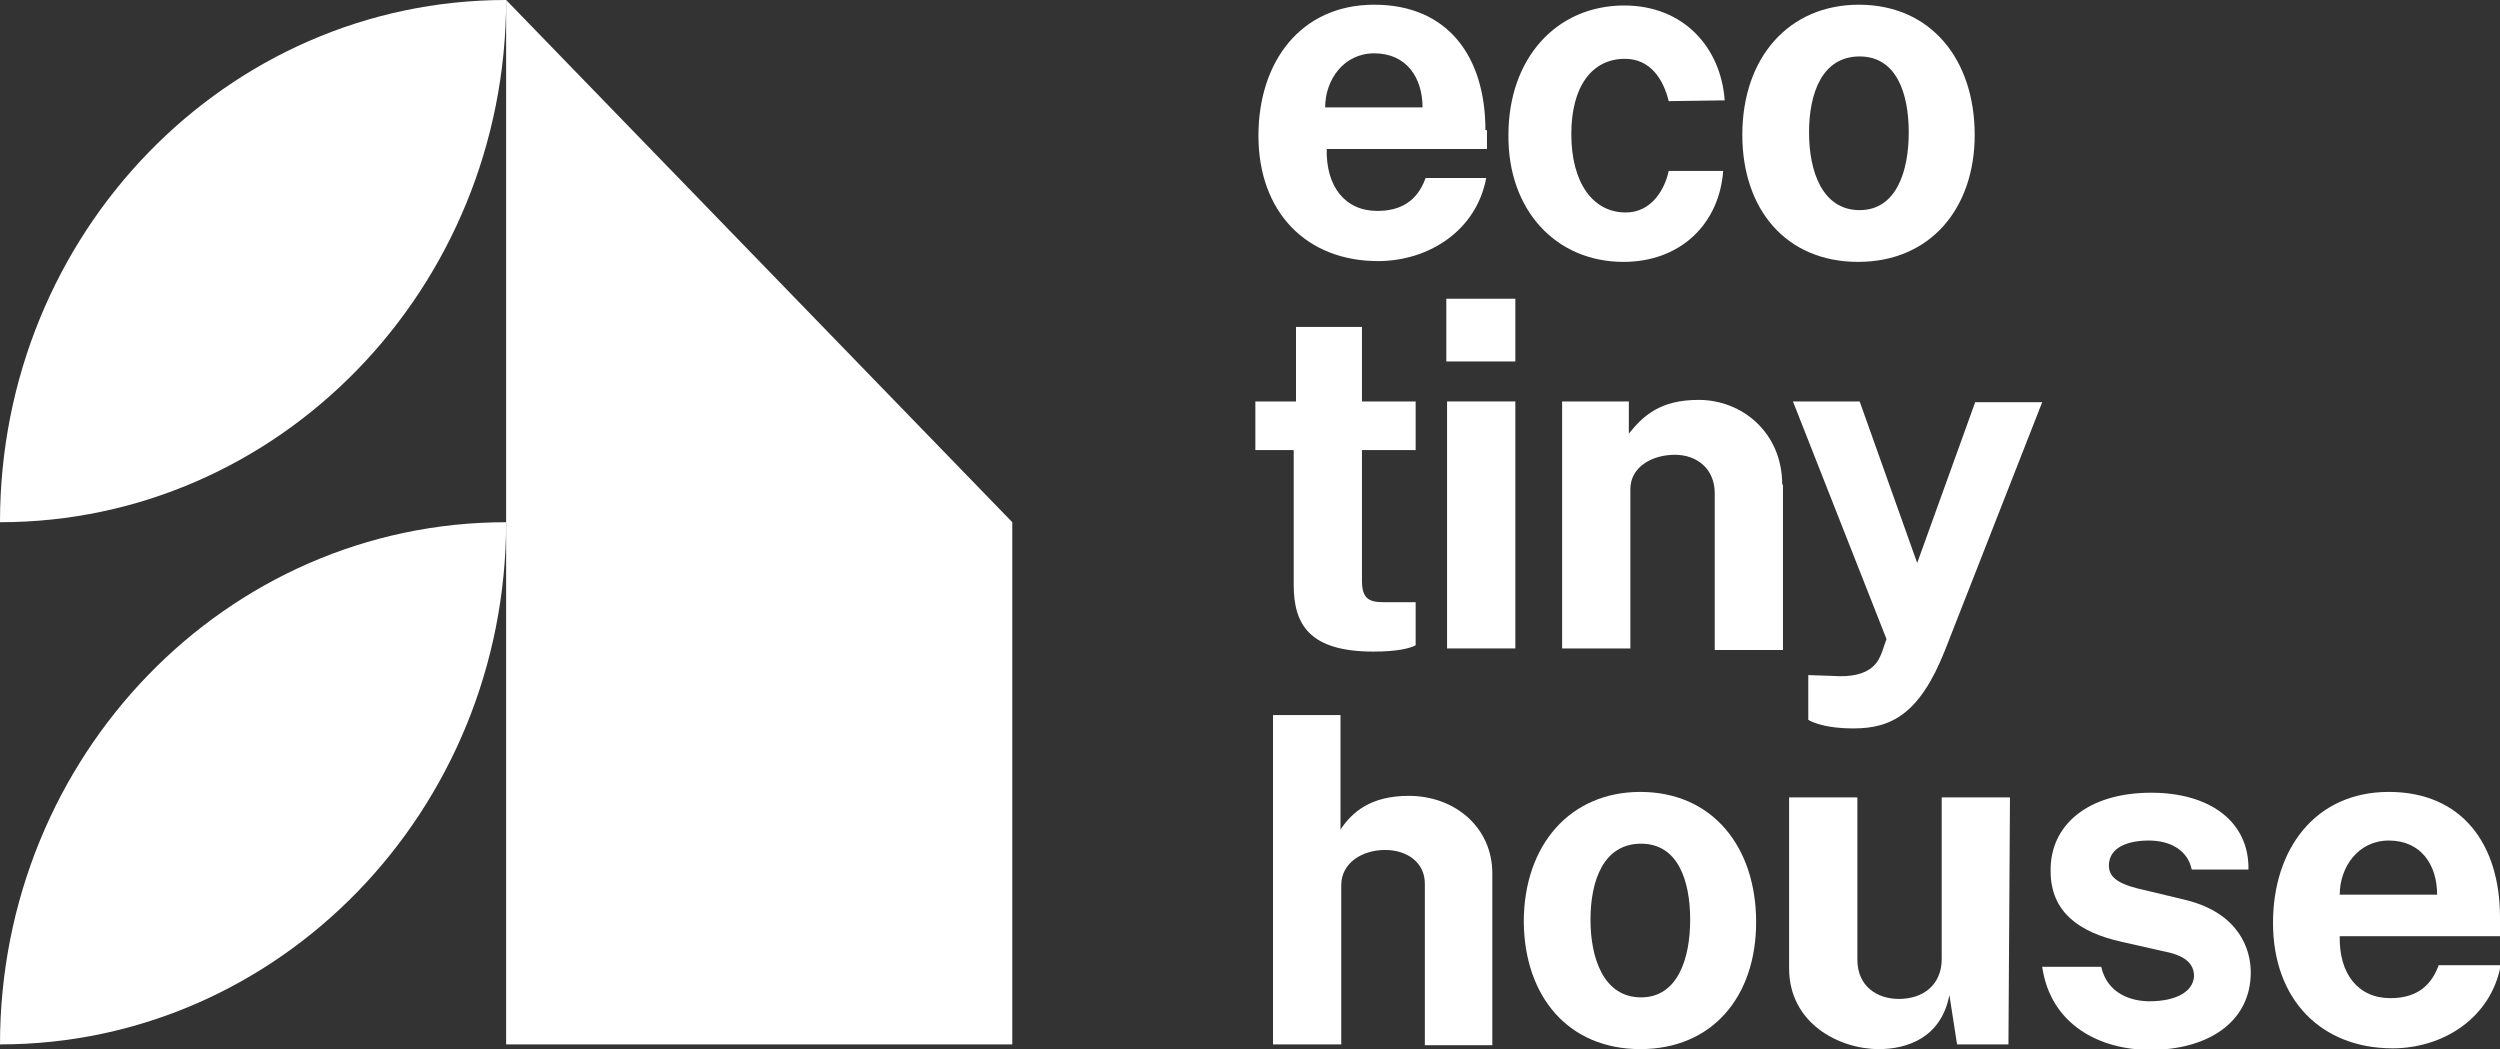
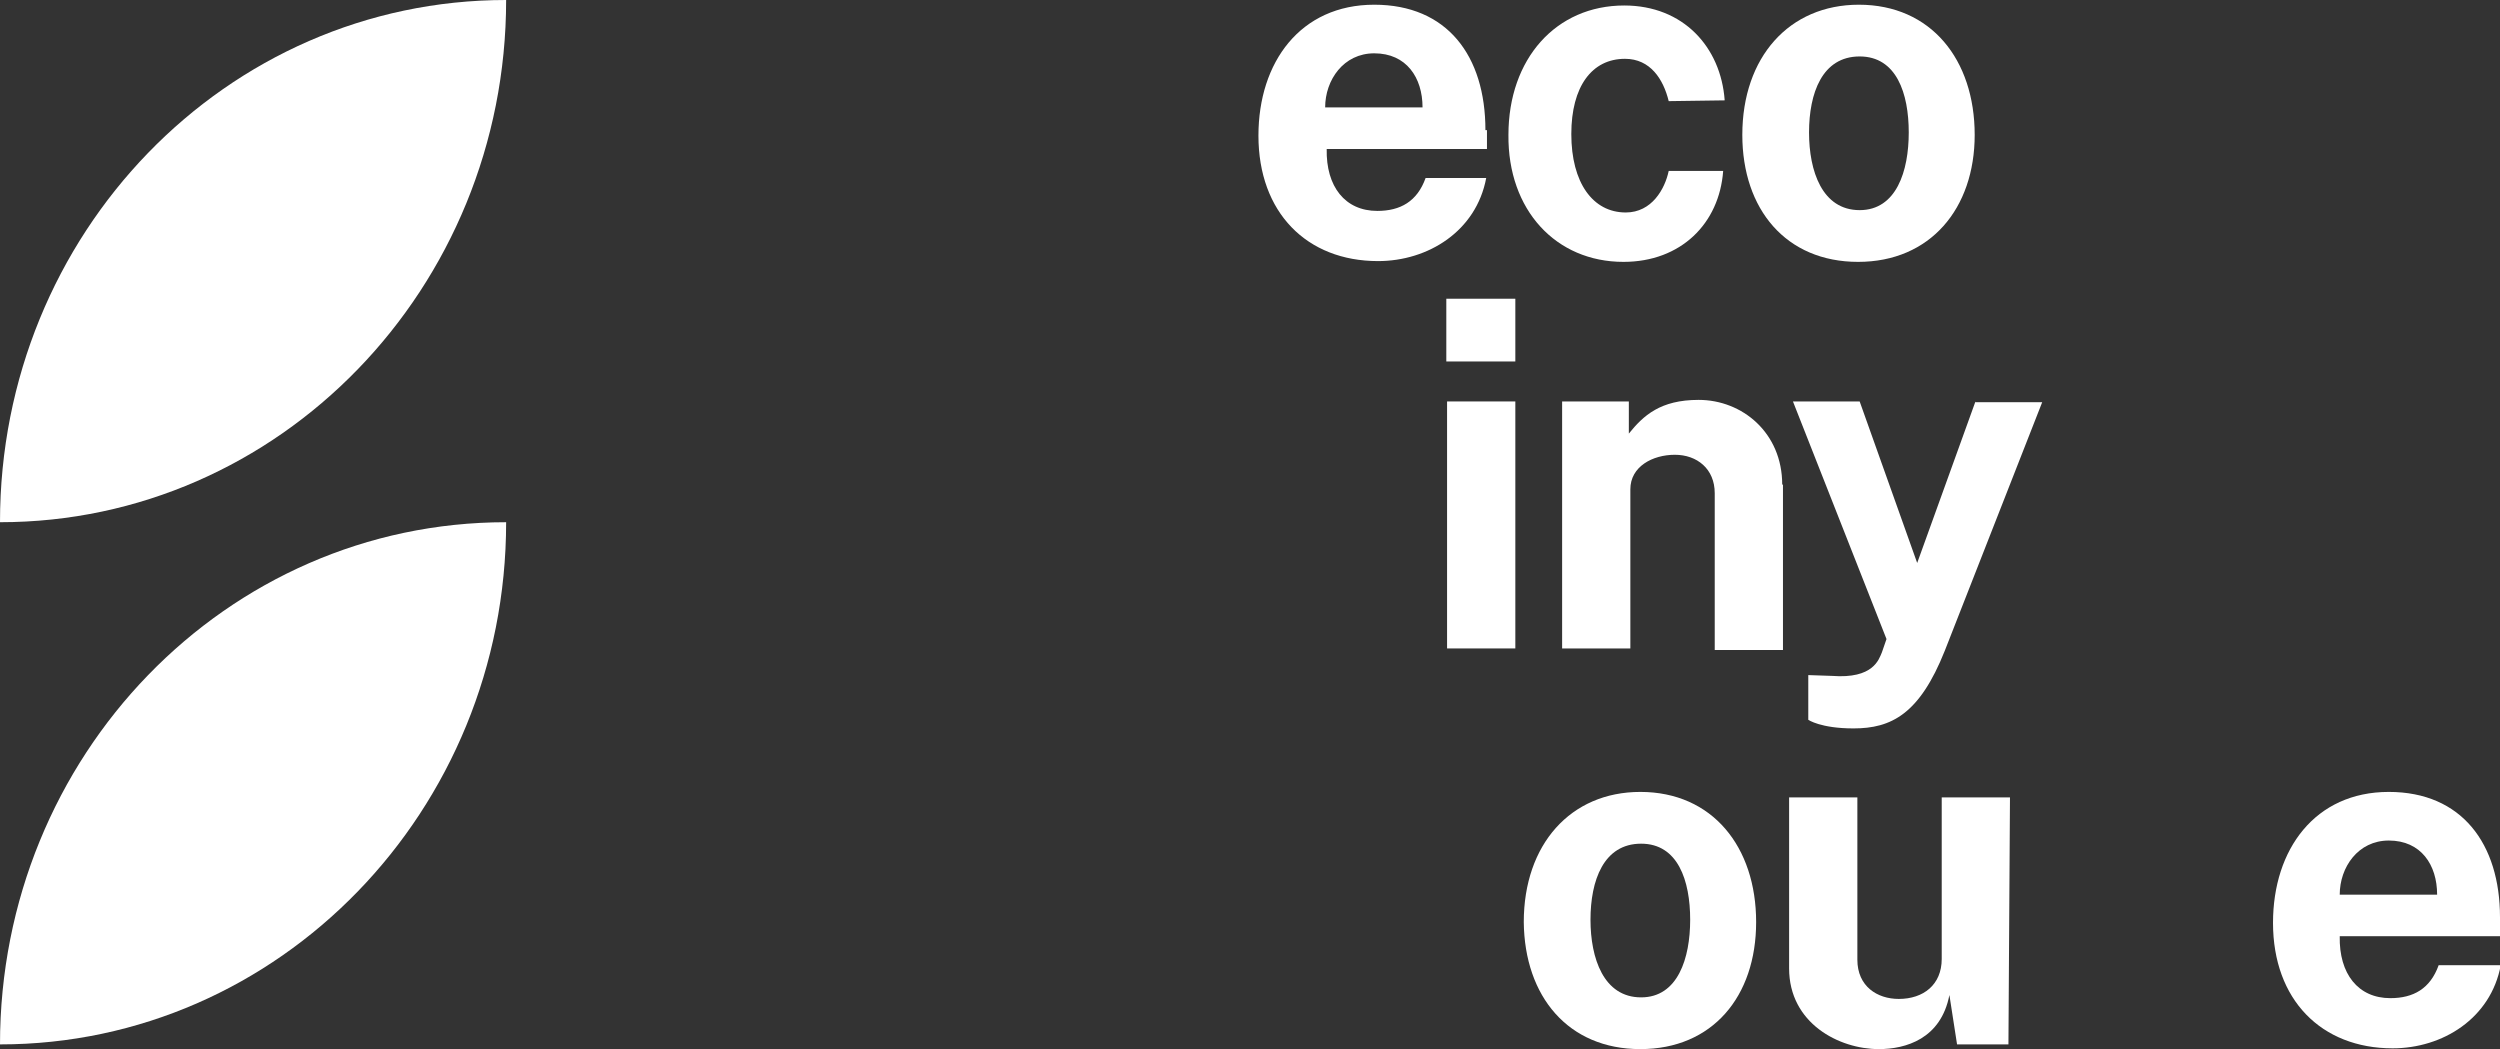
<svg xmlns="http://www.w3.org/2000/svg" width="112" height="47" viewBox="0 0 112 47" fill="none">
  <rect x="0" y="0" width="112" height="47" fill="#333333" stroke="none" />
  <path d="M0 46.789C12.505 46.789 22.675 36.321 22.675 23.395C10.135 23.395 0 33.862 0 46.789Z" fill="#fff" />
  <path d="M22.675 0C10.135 0 0 10.468 0 23.395C12.505 23.395 22.675 12.927 22.675 0Z" fill="#fff" />
-   <path d="M22.675 0V46.789H45.35V23.395L22.675 0Z" fill="#fff" />
-   <path d="M96.299 44.857C95.509 44.857 94.41 44.541 94.135 43.312H91.49C91.868 45.911 94.066 47.035 96.334 47.035C98.842 47.035 100.834 45.841 100.834 43.558C100.834 42.539 100.319 40.923 97.948 40.326L96.196 39.904C95.028 39.658 94.479 39.377 94.479 38.78C94.479 37.937 95.372 37.656 96.265 37.656C97.261 37.656 98.017 38.113 98.189 38.956H100.731C100.766 36.813 99.014 35.514 96.368 35.514C93.551 35.514 91.833 36.954 91.868 39.026C91.868 40.853 93.139 41.766 95.028 42.188L96.883 42.609C97.846 42.785 98.292 43.136 98.292 43.733C98.258 44.436 97.468 44.857 96.299 44.857Z" fill="#fff" />
  <path d="M112 41.099C112 37.797 110.282 35.478 107.018 35.478C103.72 35.478 101.831 38.043 101.831 41.344C101.831 44.787 103.995 46.965 107.19 46.965C109.423 46.965 111.588 45.63 112.034 43.241H109.252C108.874 44.295 108.118 44.717 107.087 44.717C105.644 44.717 104.785 43.628 104.82 41.942H112V41.099ZM104.82 40.08C104.82 38.85 105.644 37.656 107.018 37.656C108.461 37.656 109.183 38.745 109.183 40.08H104.82Z" fill="#fff" />
-   <path d="M66.856 46.789V39.132C66.856 37.059 65.173 35.654 63.112 35.654C61.394 35.654 60.569 36.392 60.054 37.164V32.036H57.031V46.789H60.088V39.658C60.088 38.64 61.05 38.078 62.047 38.078C63.043 38.078 63.833 38.64 63.833 39.588V46.824H66.856V46.789Z" fill="#fff" />
  <path d="M73.487 47C76.716 47 78.675 44.647 78.675 41.309C78.675 37.937 76.716 35.478 73.487 35.478C70.361 35.478 68.265 37.832 68.265 41.309C68.299 44.647 70.258 47 73.487 47ZM73.522 37.797C75.171 37.797 75.72 39.448 75.72 41.204C75.72 42.925 75.171 44.682 73.522 44.682C71.838 44.682 71.254 42.925 71.254 41.204C71.254 39.448 71.838 37.797 73.522 37.797Z" fill="#fff" />
  <path d="M84.172 47C85.374 47 86.955 46.543 87.333 44.576L87.676 46.789H89.978L90.047 35.724H86.989V42.96C86.989 44.12 86.165 44.752 85.065 44.752C84.103 44.752 83.21 44.19 83.21 42.996V35.724H80.152V43.382C80.152 45.841 82.385 47 84.172 47Z" fill="#fff" />
  <path d="M67.887 17.985H64.829V29.05H67.887V17.985Z" fill="#fff" />
  <path d="M88.501 17.985L85.89 25.221L83.313 17.985H80.324L84.515 28.629L84.309 29.226C84.172 29.542 83.931 30.42 82.076 30.28L81.011 30.244V32.247C81.011 32.247 81.561 32.633 83.038 32.633C84.722 32.633 85.993 32.001 87.126 29.155L91.49 18.02H88.501V17.985Z" fill="#fff" />
-   <path d="M56.206 20.163H57.958V26.205C57.958 27.996 58.68 29.191 61.531 29.191C62.596 29.191 63.146 29.05 63.421 28.91V26.978H61.978C61.359 26.978 61.016 26.837 61.016 26.029V20.163H63.421V17.985H61.016V14.648H58.061V17.985H56.24V20.163H56.206Z" fill="#fff" />
  <path d="M79.843 21.709C79.843 19.39 78.056 17.915 76.098 17.915C74.38 17.915 73.624 18.617 72.972 19.425V17.985H69.983V29.05H73.04V21.919C73.04 20.901 74.037 20.374 75.033 20.374C76.029 20.374 76.82 21.006 76.82 22.095V29.12H79.877V21.709H79.843Z" fill="#fff" />
  <path d="M67.887 13.383H64.795V16.194H67.887V13.383Z" fill="#fff" />
  <path d="M88.466 6.042C88.466 2.67 86.508 0.211 83.278 0.211C80.152 0.211 78.056 2.564 78.056 6.042C78.056 9.379 80.015 11.732 83.244 11.732C86.474 11.732 88.466 9.344 88.466 6.042ZM81.045 5.936C81.045 4.18 81.629 2.529 83.313 2.529C84.962 2.529 85.512 4.18 85.512 5.936C85.512 7.658 84.962 9.414 83.313 9.414C81.629 9.414 81.045 7.658 81.045 5.936Z" fill="#fff" />
  <path d="M66.547 5.831C66.547 2.494 64.829 0.211 61.566 0.211C58.267 0.211 56.378 2.775 56.378 6.077C56.378 9.519 58.542 11.697 61.737 11.697C63.971 11.697 66.135 10.363 66.582 7.974H63.867C63.49 9.028 62.734 9.449 61.703 9.449C60.26 9.449 59.401 8.36 59.436 6.674H66.616V5.831H66.547ZM59.367 4.812C59.367 3.583 60.191 2.389 61.566 2.389C63.009 2.389 63.73 3.478 63.73 4.812H59.367Z" fill="#fff" />
  <path d="M72.731 11.732C75.308 11.732 77.026 10.011 77.198 7.658H74.758C74.587 8.466 74.002 9.519 72.834 9.519C71.357 9.519 70.395 8.185 70.395 6.007C70.395 3.864 71.323 2.635 72.8 2.635C73.934 2.635 74.518 3.548 74.758 4.531L77.266 4.496C77.094 2.108 75.411 0.246 72.766 0.246C69.708 0.246 67.578 2.635 67.578 6.042C67.544 9.414 69.708 11.732 72.731 11.732Z" fill="#fff" />
</svg>